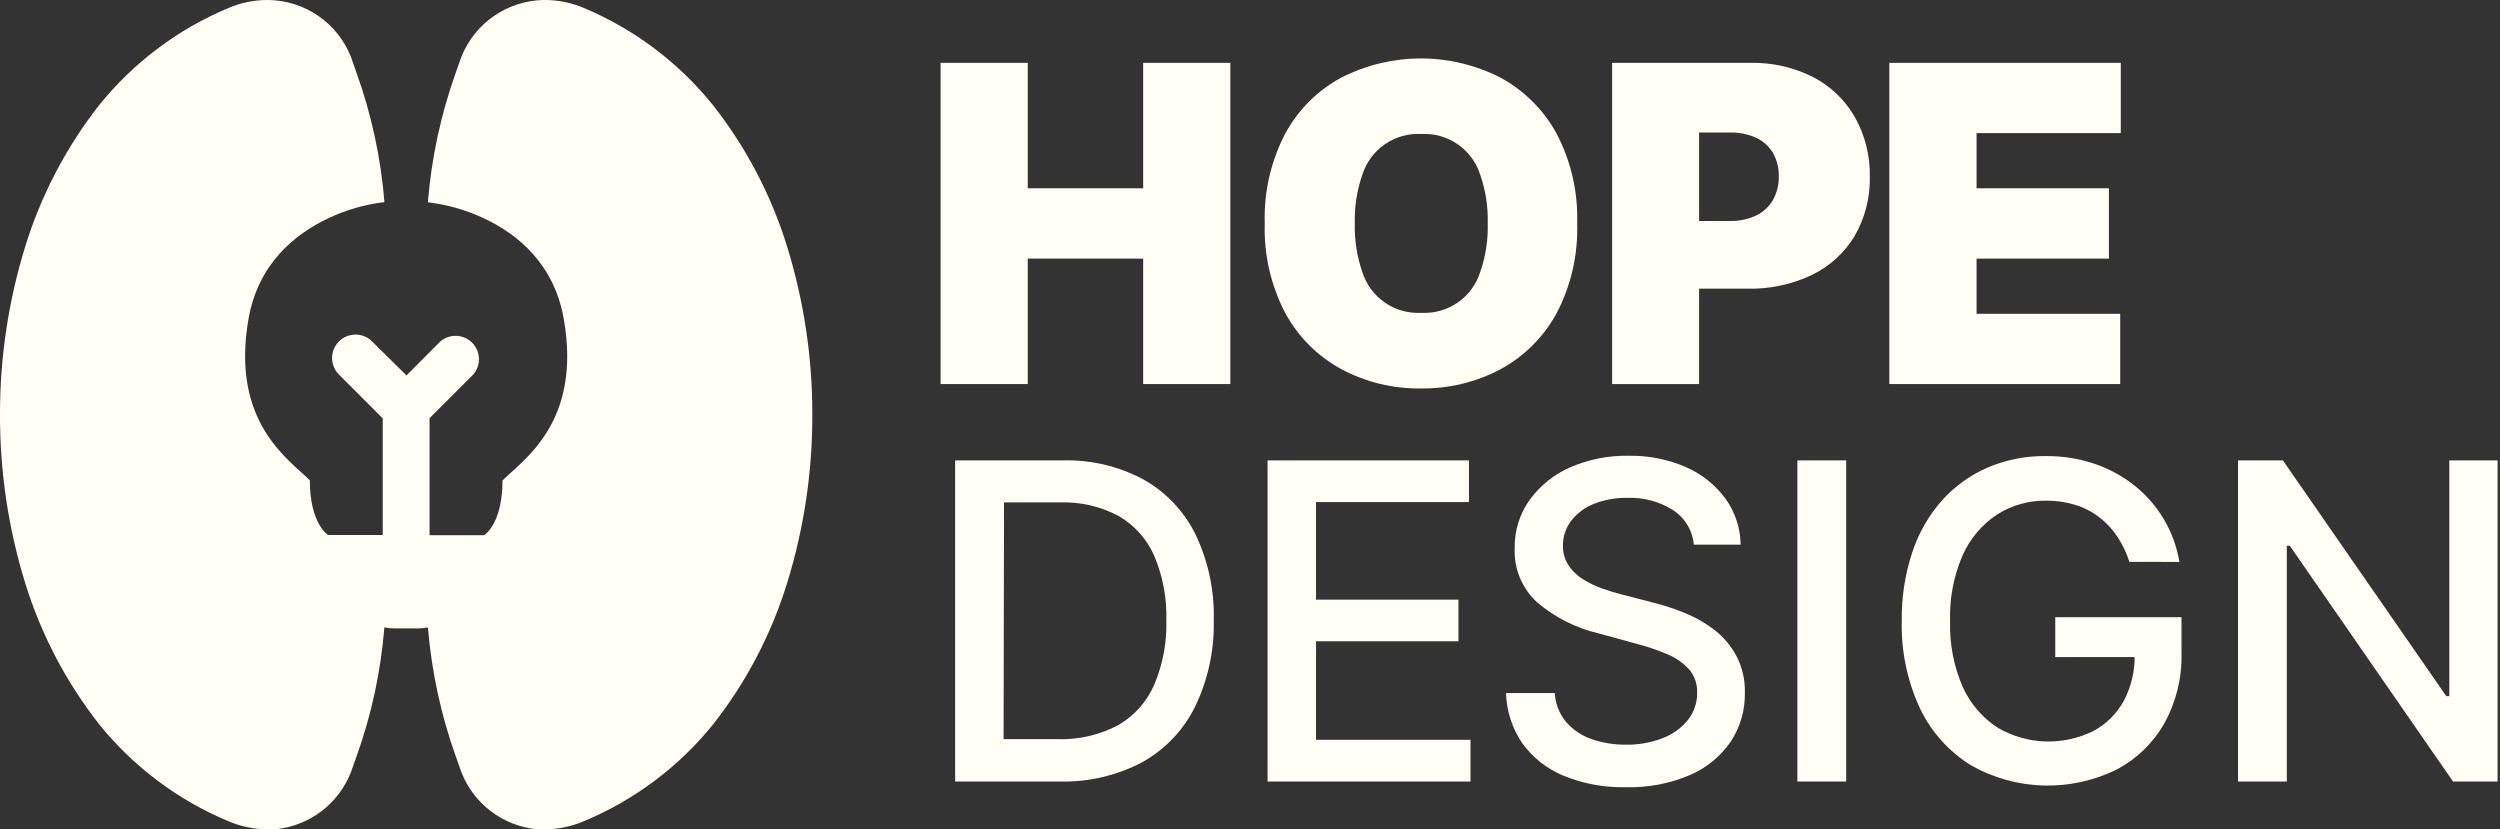
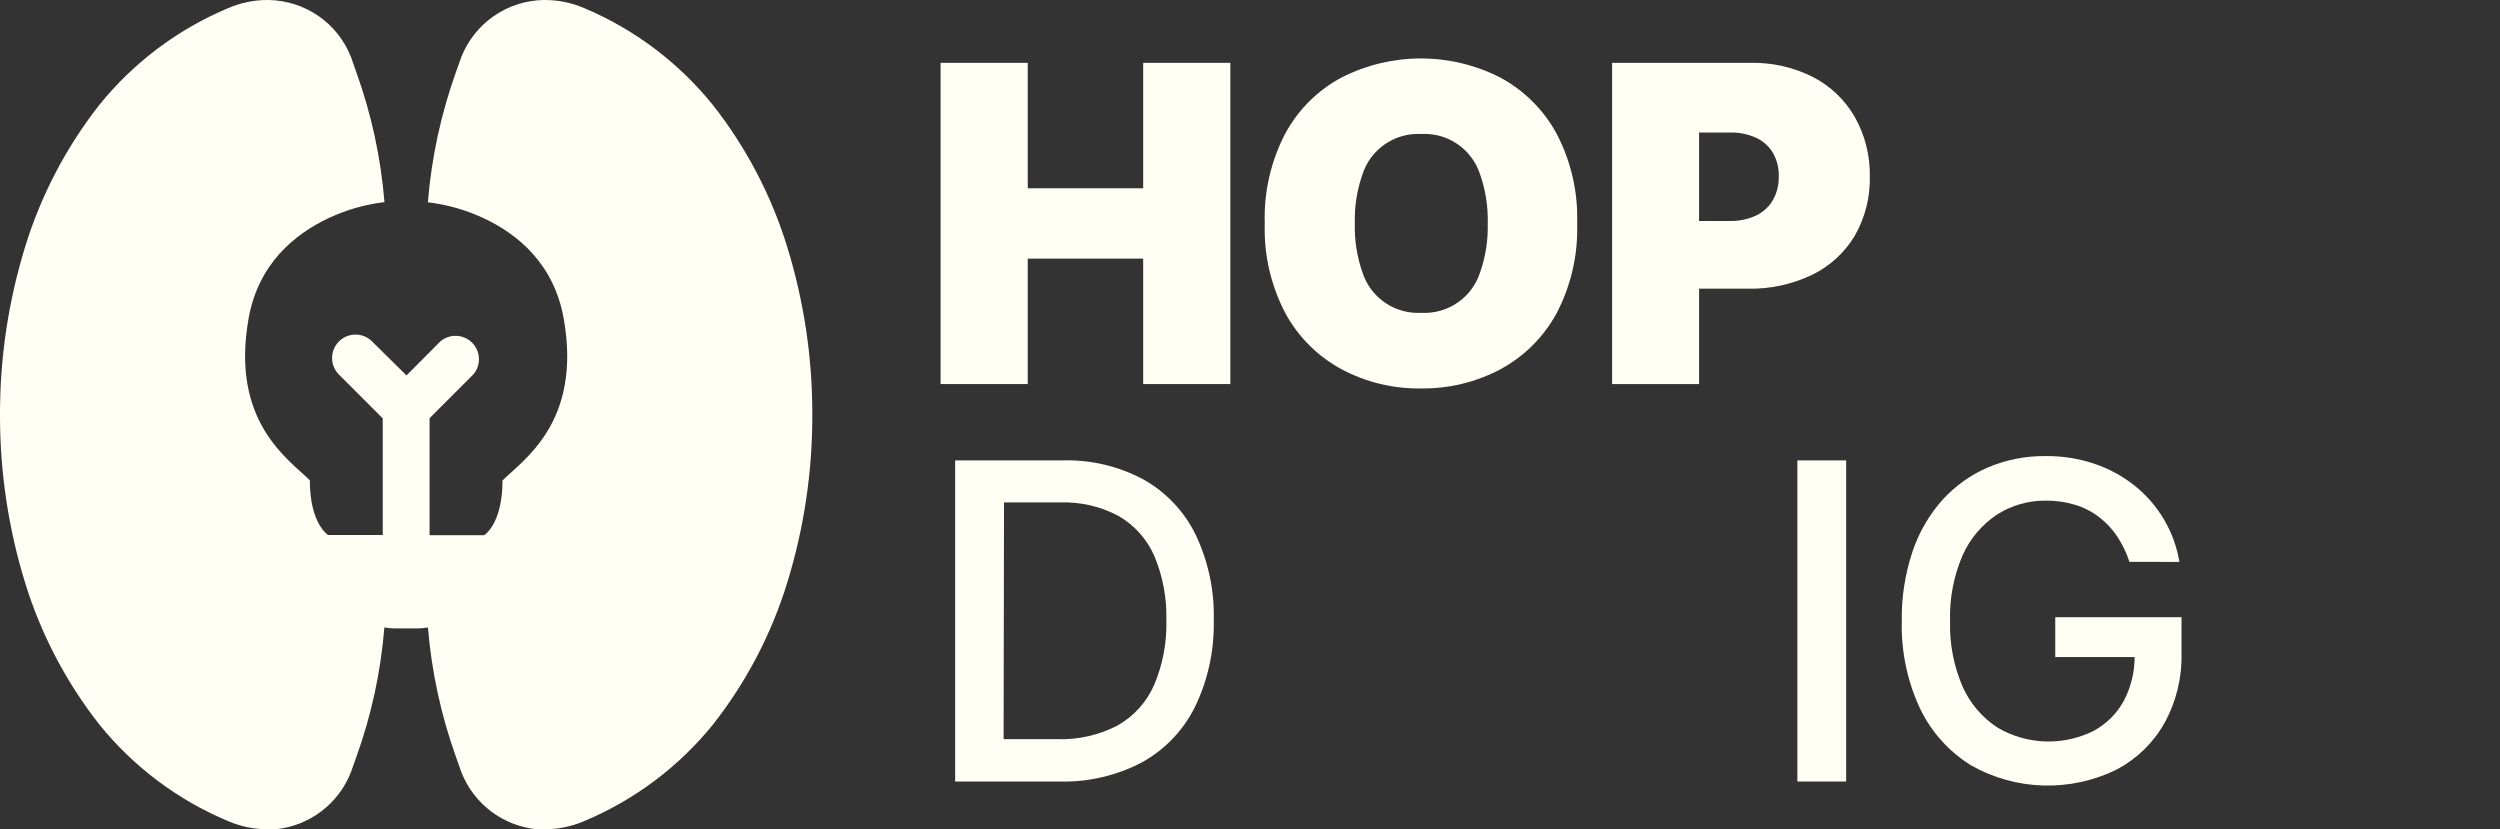
<svg xmlns="http://www.w3.org/2000/svg" width="202" height="67" viewBox="0 0 202 67" fill="none">
  <rect x="0" y="0" width="202" height="67" fill="#333333" stroke="none" />
  <path d="M63.605 19.943C62.326 15.791 60.293 11.91 57.608 8.494C54.843 5.062 51.271 2.37 47.21 0.658C46.173 0.21 45.054 -0.014 43.925 0.001C42.487 0.026 41.089 0.476 39.906 1.294C38.723 2.112 37.809 3.262 37.278 4.599L36.838 5.834C35.627 9.223 34.865 12.757 34.572 16.344C36.128 16.529 37.645 16.961 39.065 17.625C41.889 18.938 44.766 21.362 45.548 25.737C47.039 34.119 42.264 37.16 40.602 38.822C40.602 42.349 39.124 43.243 39.124 43.243H34.709V33.79L38.25 30.25C38.558 29.887 38.717 29.422 38.697 28.946C38.677 28.471 38.479 28.021 38.141 27.685C37.804 27.35 37.353 27.154 36.878 27.136C36.402 27.118 35.938 27.28 35.577 27.589L32.844 30.335L31.129 28.64L30.065 27.589C29.89 27.413 29.681 27.274 29.452 27.178C29.222 27.083 28.976 27.034 28.728 27.033C28.479 27.033 28.233 27.082 28.003 27.177C27.773 27.271 27.564 27.411 27.389 27.586C27.033 27.941 26.833 28.422 26.832 28.924C26.832 29.172 26.881 29.419 26.976 29.648C27.07 29.878 27.21 30.087 27.385 30.263L30.926 33.803V43.23H26.512C26.512 43.23 25.034 42.336 25.034 38.809C23.372 37.147 18.596 34.106 20.087 25.724C20.869 21.349 23.753 18.938 26.577 17.611C27.995 16.948 29.509 16.515 31.064 16.331C30.774 12.754 30.012 9.23 28.797 5.853L28.357 4.599C27.828 3.262 26.915 2.112 25.733 1.294C24.552 0.476 23.154 0.026 21.716 0.001C20.588 -0.014 19.468 0.21 18.432 0.658C14.37 2.362 10.795 5.048 8.027 8.474C5.343 11.898 3.31 15.786 2.03 19.943C0.678 24.335 -0.007 28.906 0 33.501C-0.01 38.108 0.674 42.69 2.03 47.092C3.311 51.244 5.344 55.124 8.027 58.541C10.795 61.965 14.37 64.647 18.432 66.345C19.491 66.803 20.636 67.027 21.789 67.002H22.065H22.275C23.612 66.868 24.887 66.368 25.959 65.557C27.031 64.746 27.859 63.655 28.351 62.404L28.797 61.149C30.01 57.781 30.77 54.267 31.057 50.698C31.352 50.751 31.651 50.778 31.951 50.777H33.685C33.984 50.778 34.283 50.751 34.578 50.698C34.872 54.266 35.632 57.779 36.838 61.149L37.284 62.404C37.776 63.654 38.602 64.744 39.673 65.555C40.744 66.367 42.017 66.867 43.354 67.002H43.557H43.84C44.993 67.026 46.138 66.802 47.197 66.345C51.26 64.647 54.838 61.965 57.608 58.541C60.294 55.126 62.327 51.245 63.605 47.092C64.964 42.69 65.648 38.108 65.635 33.501C65.645 28.906 64.961 24.335 63.605 19.943Z" fill="#FFFFF5" />
  <path d="M76 31.032V5.078H83.042V15.214H92.369V5.078H99.411V31.032H92.369V20.896H83.042V31.032H76Z" fill="#FFFFF5" />
  <path d="M127.435 18.052C127.516 20.594 126.935 23.114 125.746 25.363C124.696 27.267 123.117 28.827 121.201 29.856C119.233 30.889 117.038 31.415 114.816 31.386C112.585 31.421 110.382 30.89 108.411 29.843C106.495 28.811 104.918 27.245 103.872 25.336C102.691 23.095 102.112 20.584 102.191 18.052C102.111 15.512 102.69 12.996 103.872 10.747C104.916 8.839 106.493 7.278 108.411 6.254C110.393 5.248 112.584 4.723 114.806 4.723C117.028 4.723 119.219 5.248 121.201 6.254C123.117 7.282 124.696 8.843 125.746 10.747C126.934 12.994 127.516 15.511 127.435 18.052ZM120.209 18.052C120.246 16.712 120.039 15.376 119.598 14.11C119.281 13.114 118.642 12.25 117.781 11.656C116.921 11.061 115.887 10.769 114.842 10.826C113.797 10.768 112.761 11.059 111.899 11.654C111.037 12.248 110.397 13.112 110.08 14.11C109.639 15.376 109.432 16.712 109.469 18.052C109.433 19.391 109.64 20.727 110.08 21.993C110.397 22.991 111.037 23.855 111.899 24.45C112.761 25.044 113.797 25.335 114.842 25.277C115.887 25.334 116.921 25.042 117.781 24.447C118.642 23.853 119.281 22.99 119.598 21.993C120.039 20.727 120.246 19.391 120.209 18.052Z" fill="#FFFFF5" />
  <path d="M130.258 31.032V5.078H141.425C143.179 5.039 144.916 5.431 146.483 6.221C147.89 6.945 149.06 8.058 149.852 9.427C150.688 10.897 151.113 12.564 151.081 14.255C151.121 15.947 150.694 17.618 149.846 19.083C149.021 20.444 147.818 21.535 146.384 22.223C144.764 22.989 142.987 23.367 141.195 23.326H134.514V17.855H139.769C140.501 17.873 141.227 17.723 141.891 17.415C142.459 17.144 142.933 16.71 143.251 16.166C143.577 15.583 143.741 14.923 143.724 14.255C143.743 13.589 143.58 12.93 143.251 12.35C142.93 11.814 142.453 11.387 141.885 11.128C141.218 10.83 140.493 10.686 139.763 10.708H137.286V31.032H130.258Z" fill="#FFFFF5" />
-   <path d="M152.658 31.032V5.078H171.359V10.754H159.706V15.214H170.4V20.896H159.706V25.356H171.313V31.032H152.658Z" fill="#FFFFF5" />
  <path d="M85.577 63.146H77.176V37.2H85.84C88.127 37.132 90.393 37.667 92.409 38.75C94.225 39.775 95.688 41.325 96.606 43.197C97.635 45.361 98.137 47.738 98.071 50.133C98.125 52.543 97.608 54.932 96.56 57.103C95.626 58.994 94.139 60.556 92.297 61.583C90.229 62.674 87.915 63.213 85.577 63.146ZM81.091 59.724H85.393C87.105 59.786 88.803 59.401 90.32 58.607C91.63 57.86 92.663 56.707 93.263 55.323C93.959 53.675 94.293 51.896 94.241 50.107C94.29 48.33 93.959 46.563 93.269 44.924C92.678 43.567 91.667 42.434 90.386 41.693C88.927 40.914 87.288 40.536 85.636 40.596H81.124L81.091 59.724Z" fill="#FFFFF5" />
-   <path d="M102.42 63.146V37.2H118.691V40.569H106.335V48.452H117.843V51.815H106.335V59.776H118.816V63.146H102.42Z" fill="#FFFFF5" />
-   <path d="M136.866 44.011C136.815 43.45 136.638 42.907 136.348 42.423C136.058 41.94 135.663 41.528 135.191 41.22C134.087 40.522 132.797 40.176 131.493 40.228C130.553 40.207 129.619 40.377 128.747 40.727C128.034 41.013 127.41 41.485 126.941 42.093C126.514 42.662 126.284 43.353 126.284 44.064C126.268 44.628 126.421 45.184 126.724 45.66C127.02 46.114 127.412 46.498 127.873 46.783C128.355 47.088 128.868 47.339 129.404 47.532C129.923 47.722 130.451 47.884 130.987 48.018L133.516 48.675C134.384 48.891 135.235 49.168 136.065 49.503C136.931 49.845 137.747 50.304 138.488 50.869C139.23 51.435 139.843 52.151 140.288 52.971C140.774 53.895 141.014 54.929 140.985 55.973C141.013 57.371 140.617 58.746 139.848 59.914C139.031 61.107 137.892 62.044 136.564 62.614C134.927 63.318 133.156 63.656 131.374 63.606C129.649 63.646 127.934 63.331 126.336 62.68C125.002 62.13 123.847 61.22 122.999 60.052C122.184 58.854 121.728 57.448 121.686 55.999H125.627C125.67 56.858 125.993 57.679 126.546 58.338C127.099 58.974 127.811 59.452 128.609 59.724C129.501 60.029 130.438 60.18 131.381 60.17C132.391 60.186 133.394 60.008 134.337 59.645C135.138 59.344 135.845 58.836 136.386 58.173C136.88 57.545 137.142 56.766 137.129 55.966C137.154 55.276 136.92 54.601 136.472 54.075C135.979 53.548 135.379 53.133 134.711 52.859C133.9 52.514 133.063 52.231 132.209 52.012L129.141 51.171C127.323 50.741 125.632 49.885 124.208 48.675C123.605 48.126 123.13 47.452 122.815 46.699C122.501 45.947 122.355 45.135 122.388 44.32C122.355 42.909 122.781 41.526 123.604 40.379C124.447 39.228 125.581 38.322 126.888 37.751C128.366 37.115 129.962 36.799 131.572 36.825C133.172 36.794 134.76 37.108 136.229 37.745C137.495 38.298 138.594 39.175 139.415 40.287C140.2 41.371 140.629 42.672 140.643 44.011H136.866Z" fill="#FFFFF5" />
  <path d="M149.17 37.2V63.146H145.229V37.2H149.17Z" fill="#FFFFF5" />
  <path d="M172.056 45.397C171.825 44.675 171.496 43.987 171.077 43.354C170.678 42.754 170.183 42.224 169.612 41.785C169.033 41.341 168.379 41.005 167.681 40.793C166.911 40.557 166.109 40.442 165.303 40.451C163.909 40.437 162.54 40.827 161.362 41.574C160.143 42.384 159.18 43.523 158.583 44.859C157.859 46.534 157.512 48.348 157.565 50.173C157.511 52.004 157.861 53.825 158.59 55.507C159.193 56.849 160.169 57.989 161.401 58.791C162.571 59.479 163.894 59.864 165.25 59.91C166.606 59.955 167.952 59.661 169.166 59.054C170.2 58.497 171.05 57.65 171.609 56.617C172.21 55.471 172.508 54.192 172.476 52.899L173.488 53.089H166.065V49.871H176.266V52.82C176.309 54.792 175.826 56.739 174.867 58.462C173.969 60.038 172.641 61.325 171.038 62.174C169.2 63.081 167.168 63.526 165.119 63.47C163.07 63.414 161.065 62.859 159.28 61.852C157.488 60.748 156.052 59.151 155.141 57.254C154.107 55.038 153.601 52.611 153.663 50.166C153.634 48.272 153.924 46.386 154.524 44.589C155.038 43.04 155.863 41.611 156.948 40.392C157.974 39.262 159.231 38.366 160.633 37.764C162.102 37.144 163.683 36.833 165.277 36.851C166.616 36.836 167.948 37.045 169.218 37.469C170.394 37.863 171.492 38.458 172.463 39.229C174.398 40.766 175.692 42.967 176.096 45.404L172.056 45.397Z" fill="#FFFFF5" />
-   <path d="M201.806 37.2V63.146H198.206L185.016 44.097H184.773V63.146H180.832V37.2H184.458L197.661 56.249H197.904V37.2H201.806Z" fill="#FFFFF5" />
</svg>